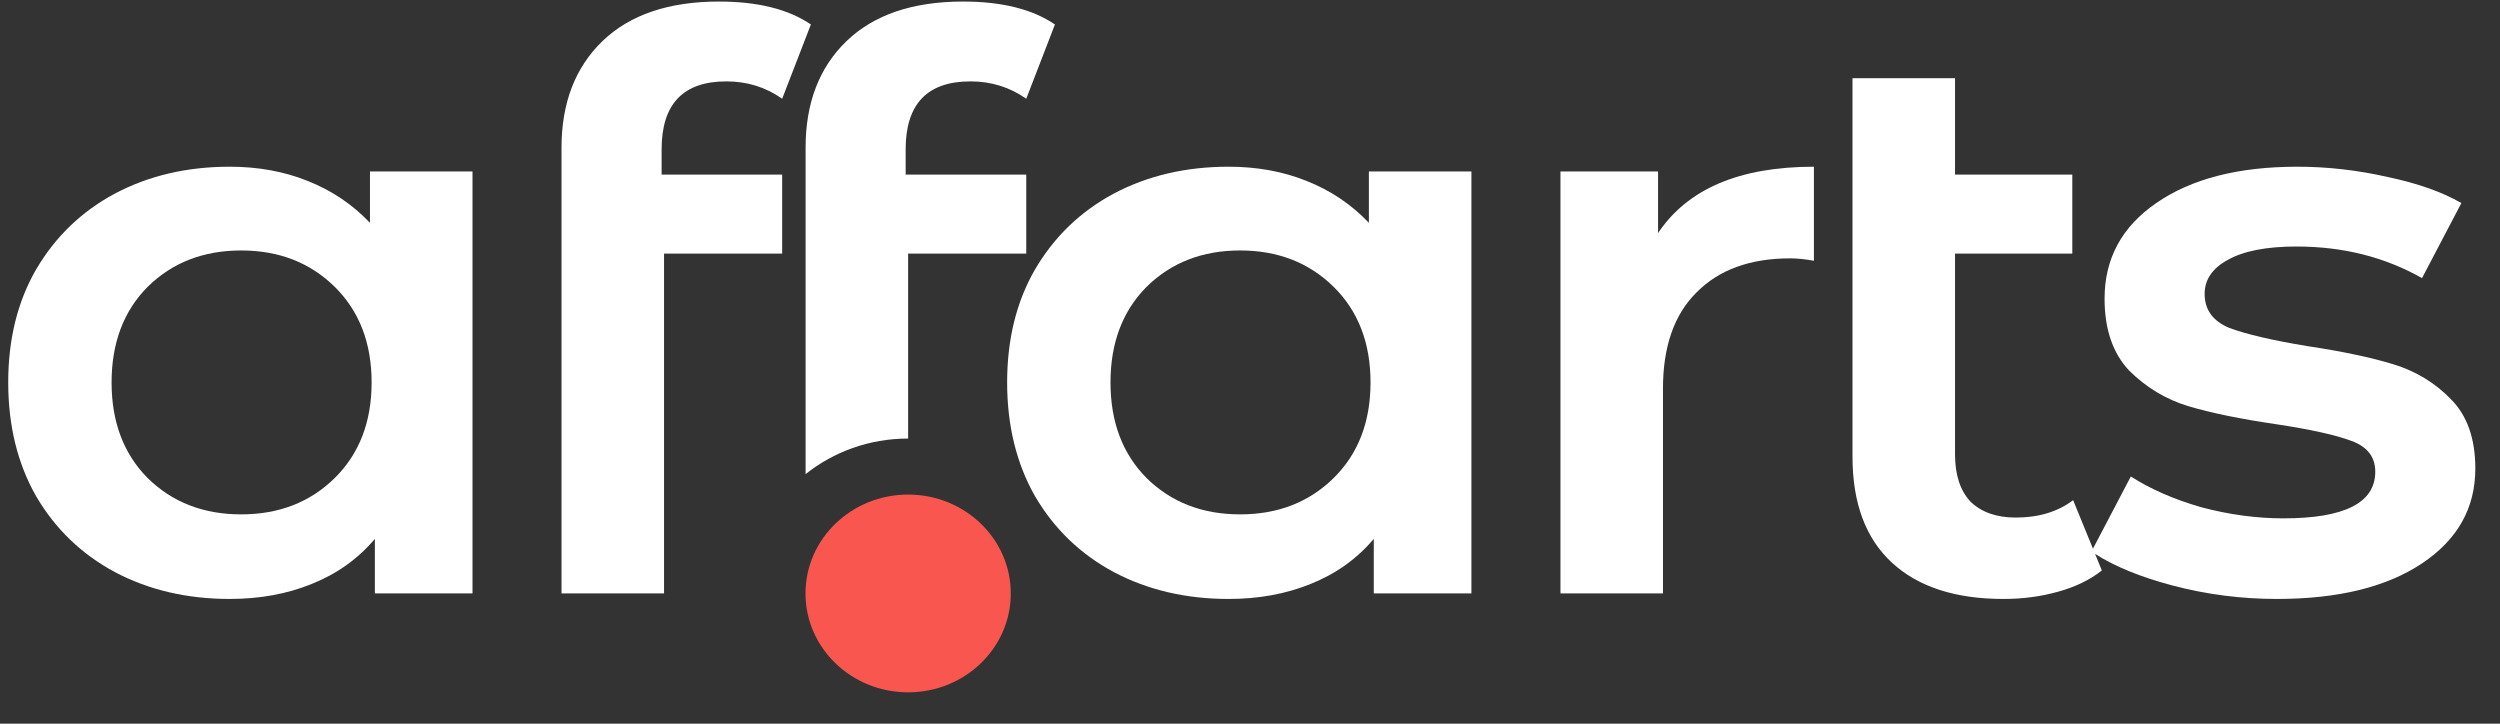
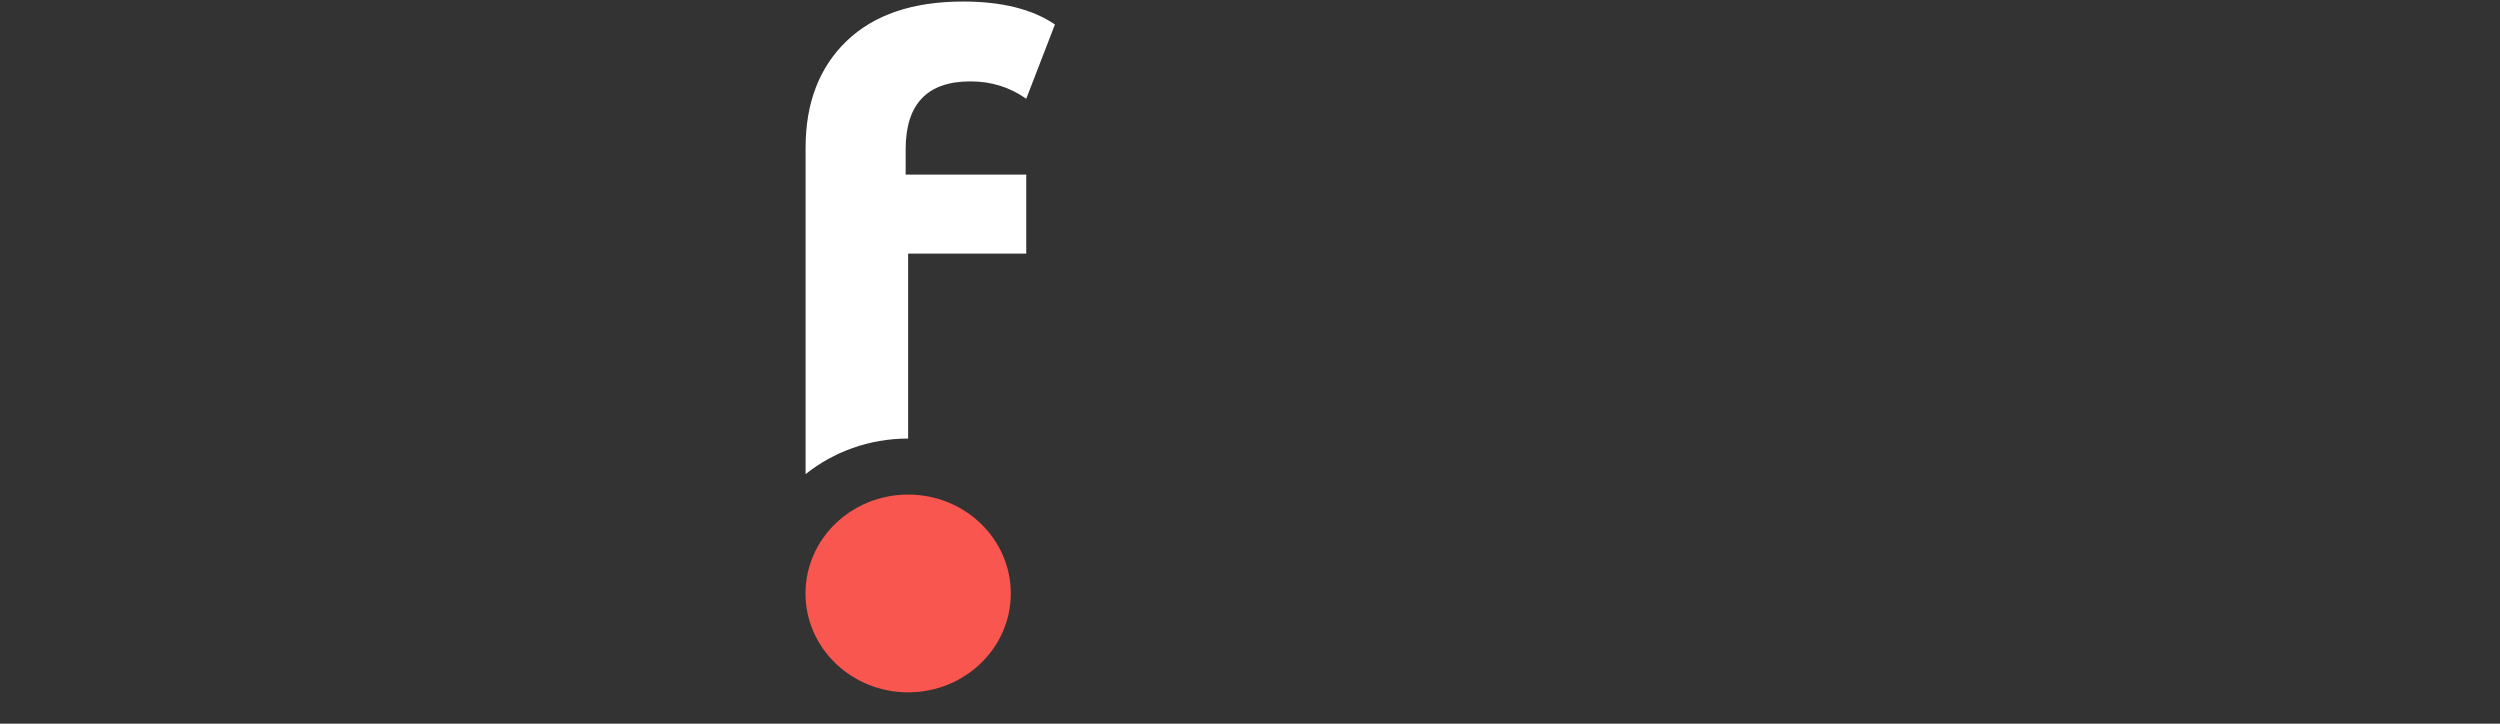
<svg xmlns="http://www.w3.org/2000/svg" width="76" height="22" viewBox="0 0 76 22" fill="none">
  <rect x="0" y="0" width="76" height="22" fill="#333333" stroke="none" />
  <path fill-rule="evenodd" clip-rule="evenodd" d="M30.728 18.041C30.728 16.381 29.331 15.035 27.607 15.035C25.884 15.035 24.487 16.381 24.487 18.041C24.487 19.701 25.884 21.047 27.607 21.047C29.331 21.047 30.728 19.701 30.728 18.041Z" fill="#F9564F" />
-   <path d="M22.082 2.474C20.769 2.474 20.113 3.162 20.113 4.539V5.308H23.778V7.71H20.187V18.04H17.07V4.491C17.07 3.13 17.486 2.049 18.317 1.248C19.148 0.448 20.329 0.047 21.858 0.047C23.038 0.047 23.969 0.28 24.651 0.744L23.778 3.002C23.279 2.65 22.714 2.474 22.082 2.474Z" fill="white" />
-   <path fill-rule="evenodd" clip-rule="evenodd" d="M14.364 18.04H11.396V16.382C10.881 16.991 10.241 17.447 9.476 17.752C8.728 18.056 7.897 18.208 6.983 18.208C5.686 18.208 4.522 17.936 3.492 17.391C2.478 16.847 1.68 16.078 1.098 15.085C0.533 14.092 0.25 12.939 0.25 11.626C0.25 10.313 0.533 9.168 1.098 8.191C1.68 7.198 2.478 6.429 3.492 5.885C4.522 5.34 5.686 5.068 6.983 5.068C7.847 5.068 8.637 5.212 9.352 5.5C10.083 5.789 10.715 6.213 11.247 6.774V5.212H14.364V18.04ZM7.332 15.637C8.479 15.637 9.426 15.269 10.175 14.533C10.922 13.796 11.297 12.827 11.297 11.626C11.297 10.425 10.922 9.456 10.175 8.719C9.426 7.983 8.479 7.614 7.332 7.614C6.185 7.614 5.237 7.983 4.489 8.719C3.758 9.456 3.392 10.425 3.392 11.626C3.392 12.827 3.758 13.796 4.489 14.533C5.237 15.269 6.185 15.637 7.332 15.637Z" fill="white" />
  <path d="M27.532 4.539C27.532 3.162 28.189 2.474 29.502 2.474C30.134 2.474 30.699 2.65 31.198 3.002L32.07 0.744C31.389 0.28 30.458 0.047 29.277 0.047C27.748 0.047 26.568 0.448 25.736 1.248C24.905 2.049 24.49 3.13 24.49 4.491V14.414C25.336 13.738 26.422 13.332 27.607 13.332V7.71H31.198V5.308H27.532V4.539Z" fill="white" />
-   <path fill-rule="evenodd" clip-rule="evenodd" d="M44.731 18.04H41.763V16.382C41.248 16.991 40.608 17.447 39.843 17.752C39.095 18.056 38.264 18.208 37.35 18.208C36.053 18.208 34.889 17.936 33.859 17.391C32.845 16.847 32.047 16.078 31.465 15.085C30.9 14.092 30.617 12.939 30.617 11.626C30.617 10.313 30.9 9.168 31.465 8.191C32.047 7.198 32.845 6.429 33.859 5.885C34.889 5.34 36.053 5.068 37.35 5.068C38.214 5.068 39.004 5.212 39.719 5.5C40.45 5.789 41.082 6.213 41.614 6.774V5.212H44.731V18.04ZM37.699 15.637C38.846 15.637 39.794 15.269 40.542 14.533C41.29 13.796 41.664 12.827 41.664 11.626C41.664 10.425 41.29 9.456 40.542 8.719C39.794 7.983 38.846 7.614 37.699 7.614C36.552 7.614 35.604 7.983 34.856 8.719C34.125 9.456 33.759 10.425 33.759 11.626C33.759 12.827 34.125 13.796 34.856 14.533C35.604 15.269 36.552 15.637 37.699 15.637Z" fill="white" />
-   <path d="M55.143 5.068C52.882 5.068 51.303 5.741 50.405 7.086V5.212H47.438V18.04H50.554V11.818C50.554 10.537 50.895 9.56 51.577 8.887C52.258 8.199 53.206 7.854 54.42 7.854C54.636 7.854 54.877 7.879 55.143 7.927V5.068Z" fill="white" />
-   <path d="M63.896 17.343C63.531 17.631 63.081 17.848 62.55 17.992C62.034 18.136 61.486 18.208 60.904 18.208C59.441 18.208 58.31 17.84 57.513 17.103C56.715 16.366 56.316 15.293 56.316 13.884V2.377H59.433V5.308H62.998V7.71H59.433V13.812C59.433 14.437 59.59 14.917 59.906 15.253C60.239 15.573 60.696 15.734 61.278 15.734C61.976 15.734 62.558 15.557 63.023 15.205L63.626 16.68L64.777 14.485C65.375 14.869 66.09 15.181 66.922 15.421C67.769 15.646 68.6 15.758 69.415 15.758C71.276 15.758 72.208 15.285 72.208 14.34C72.208 13.892 71.967 13.58 71.485 13.404C71.019 13.227 70.263 13.059 69.215 12.899C68.118 12.739 67.221 12.555 66.522 12.347C65.841 12.138 65.242 11.778 64.727 11.266C64.228 10.737 63.979 10.008 63.979 9.08C63.979 7.862 64.502 6.894 65.55 6.173C66.614 5.436 68.044 5.068 69.839 5.068C70.753 5.068 71.668 5.172 72.582 5.38C73.496 5.572 74.244 5.837 74.826 6.173L73.629 8.455C72.499 7.814 71.227 7.494 69.814 7.494C68.9 7.494 68.202 7.63 67.719 7.903C67.254 8.159 67.021 8.503 67.021 8.935C67.021 9.416 67.27 9.76 67.769 9.968C68.285 10.161 69.074 10.345 70.138 10.521C71.202 10.681 72.075 10.865 72.756 11.073C73.438 11.282 74.02 11.634 74.502 12.13C75.001 12.627 75.25 13.332 75.25 14.244C75.25 15.445 74.71 16.406 73.629 17.127C72.549 17.848 71.077 18.208 69.215 18.208C68.135 18.208 67.079 18.072 66.048 17.8C65.078 17.543 64.292 17.223 63.691 16.839L63.896 17.343Z" fill="white" />
</svg>